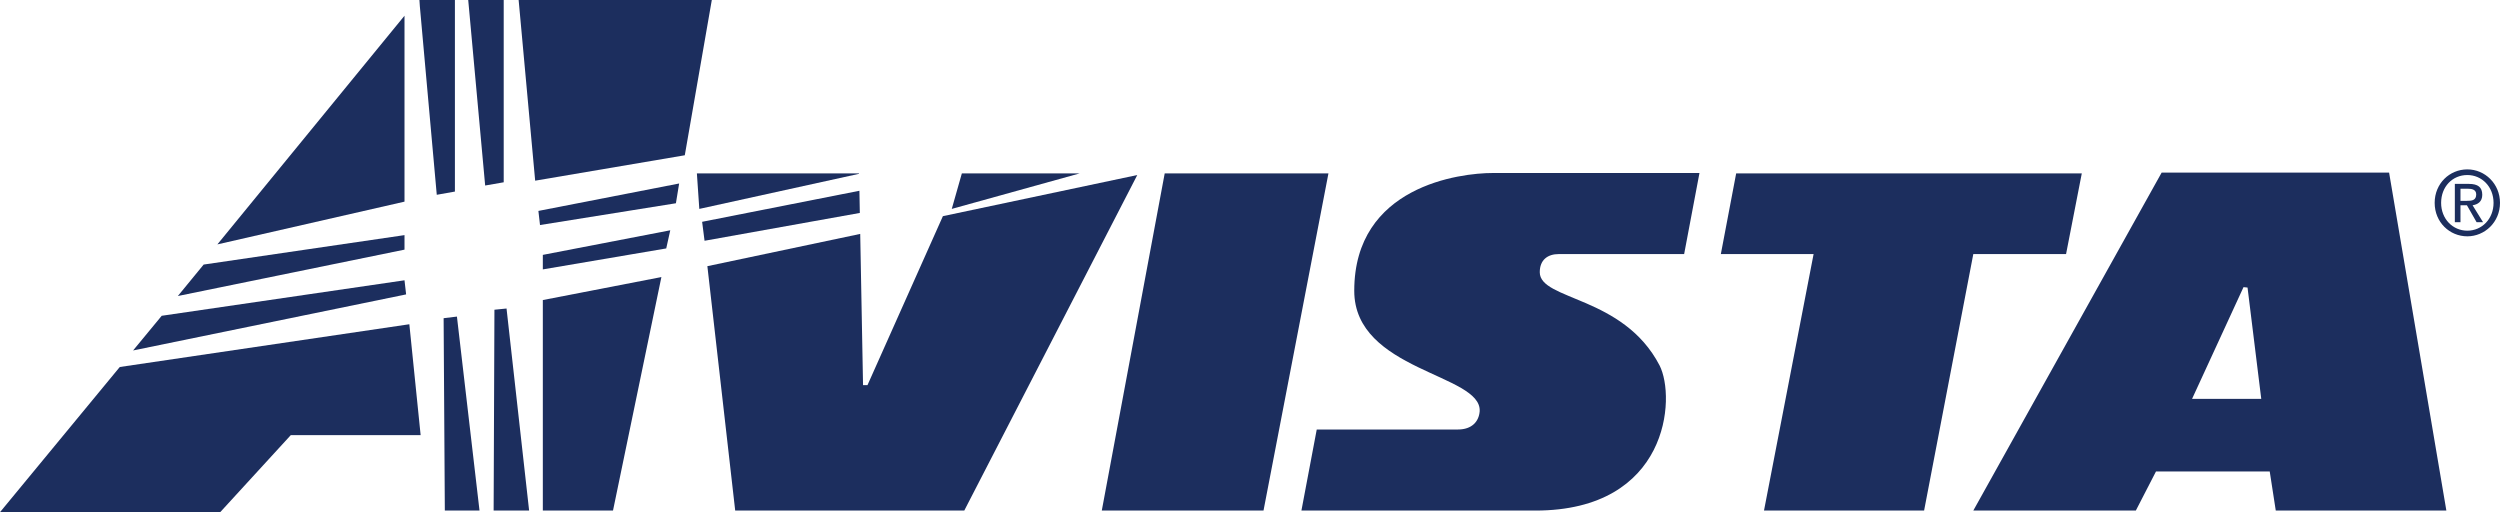
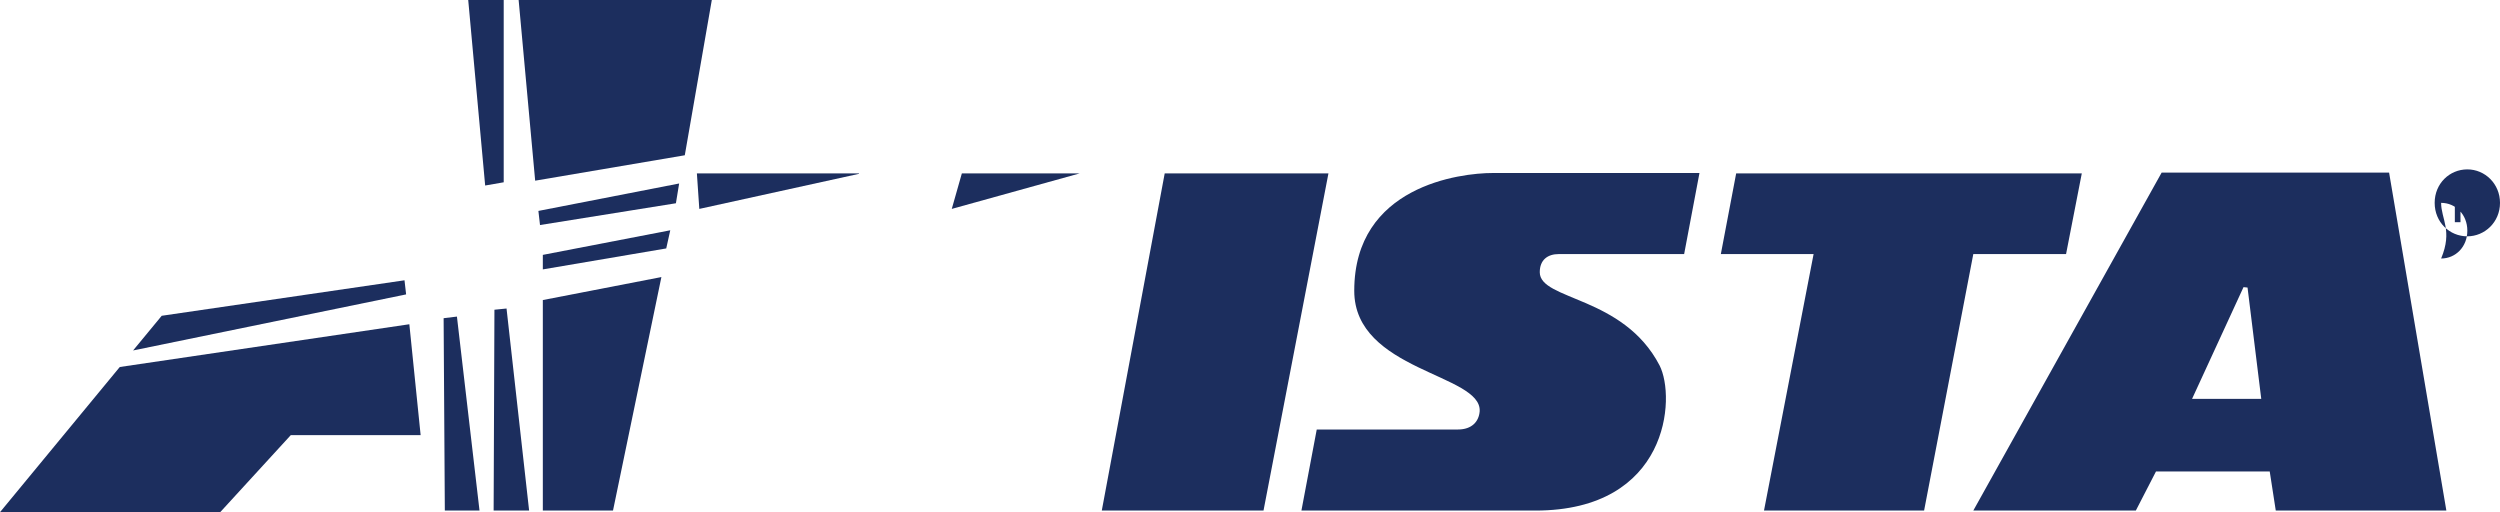
<svg xmlns="http://www.w3.org/2000/svg" version="1.1" id="Layer_1" x="0px" y="0px" viewBox="0 0 619.9 127" style="enable-background:new 0 0 619.9 127;" xml:space="preserve">
  <style type="text/css">
  .st0{fill:#1C2E5E;}
 </style>
  <g>
    <path class="st0" d="M322.7,126.6h58c33.1,0,34.9-28,30.8-36c-9-17.3-29.7-16.1-29.7-23.1c0-3.1,2-4.5,4.7-4.5h31.1l3.8-20.1h-51.3   c-8,0-34.3,3.2-34.3,29.2c0,19.9,31.7,20.6,31.1,29.9c-0.2,2.5-1.9,4.5-5.4,4.5h-35L322.7,126.6z">
  </path>
    <polygon class="st0" points="132.7,44.8 169.8,38.5 176.5,0 128.6,0  ">
  </polygon>
    <polygon class="st0" points="133.5,52.3 133.9,55.8 167.6,50.4 168.4,45.5  ">
  </polygon>
    <polygon class="st0" points="134.6,63.2 134.6,66.8 165.2,61.6 166.2,57.1  ">
  </polygon>
    <polygon class="st0" points="110,78.9 110.3,126.6 118.9,126.6 113.3,78.5  ">
  </polygon>
    <polygon class="st0" points="122.6,76.8 122.4,126.6 131.2,126.6 125.6,76.5  ">
  </polygon>
    <polygon class="st0" points="120.3,46 124.9,45.2 124.9,0 116.1,0  ">
  </polygon>
    <polygon class="st0" points="100.3,69.5 40.1,78.3 33,86.9 100.7,73  ">
  </polygon>
    <polygon class="st0" points="134.6,74.4 134.6,126.6 152,126.6 164,68.7  ">
  </polygon>
-     <polygon class="st0" points="104,0 104.1,1.5 108.3,48.3 112.8,47.5 112.8,0  ">
-   </polygon>
    <polygon class="st0" points="101.5,80.4 29.7,91 0,127 54.6,127 72.1,107.9 104.3,107.9  ">
-   </polygon>
-     <polygon class="st0" points="100.3,50 100.3,3.9 53.9,60.6  ">
-   </polygon>
-     <polygon class="st0" points="100.3,58.3 50.5,65.6 44.1,73.4 100.3,61.9  ">
  </polygon>
    <polygon class="st0" points="273.2,126.6 313.3,126.6 329.4,43 288.8,43  ">
  </polygon>
    <polygon class="st0" points="516.2,43 430.5,43 426.7,63 449.7,63 437.4,126.6 477.1,126.6 489.3,63 512.3,63  ">
  </polygon>
    <path class="st0" d="M543.5,99l12.8-27.8l1,0.1l3.4,27.6H543.5z M564.3,126.6h42.3l-14.2-83.8H536l-46.7,83.8h40.3l5-9.7h28.2   L564.3,126.6z">
  </path>
    <polygon class="st0" points="238.5,43 236,51.8 267.7,43  ">
  </polygon>
-     <polygon class="st0" points="233.8,53.6 215.1,95.5 214,95.5 213.3,58 175.4,66 182.3,126.6 239.1,126.6 282,43.4  ">
-   </polygon>
    <polygon class="st0" points="172.8,43 173.4,51.8 213,43.1 213,43  ">
  </polygon>
-     <polygon class="st0" points="174.1,55 174.7,59.7 213.2,52.8 213.1,47.3  ">
-   </polygon>
-     <path class="st0" d="M610.1,49.7v-2.9h1.9c0.9,0,2,0.2,2,1.4c0,1.5-1.1,1.6-2.3,1.6H610.1z M610.1,50.9h1.6l2.4,4.2h1.6l-2.6-4.2   c1.3-0.2,2.4-0.9,2.4-2.6c0-1.9-1.1-2.7-3.3-2.7h-3.5v9.5h1.4V50.9z M611.8,58.6c4.3,0,8.1-3.5,8.1-8.3c0-4.7-3.7-8.3-8.1-8.3   c-4.4,0-8.1,3.5-8.1,8.3C603.7,55.1,607.4,58.6,611.8,58.6 M605.3,50.3c0-4,2.8-6.9,6.5-6.9c3.6,0,6.5,2.9,6.5,6.9   c0,4-2.9,6.9-6.5,6.9C608.2,57.2,605.3,54.3,605.3,50.3">
+     <path class="st0" d="M610.1,49.7v-2.9h1.9c0.9,0,2,0.2,2,1.4c0,1.5-1.1,1.6-2.3,1.6H610.1z M610.1,50.9h1.6l2.4,4.2h1.6l-2.6-4.2   c1.3-0.2,2.4-0.9,2.4-2.6c0-1.9-1.1-2.7-3.3-2.7h-3.5v9.5h1.4V50.9z M611.8,58.6c4.3,0,8.1-3.5,8.1-8.3c0-4.7-3.7-8.3-8.1-8.3   c-4.4,0-8.1,3.5-8.1,8.3C603.7,55.1,607.4,58.6,611.8,58.6 M605.3,50.3c3.6,0,6.5,2.9,6.5,6.9   c0,4-2.9,6.9-6.5,6.9C608.2,57.2,605.3,54.3,605.3,50.3">
  </path>
  </g>
</svg>